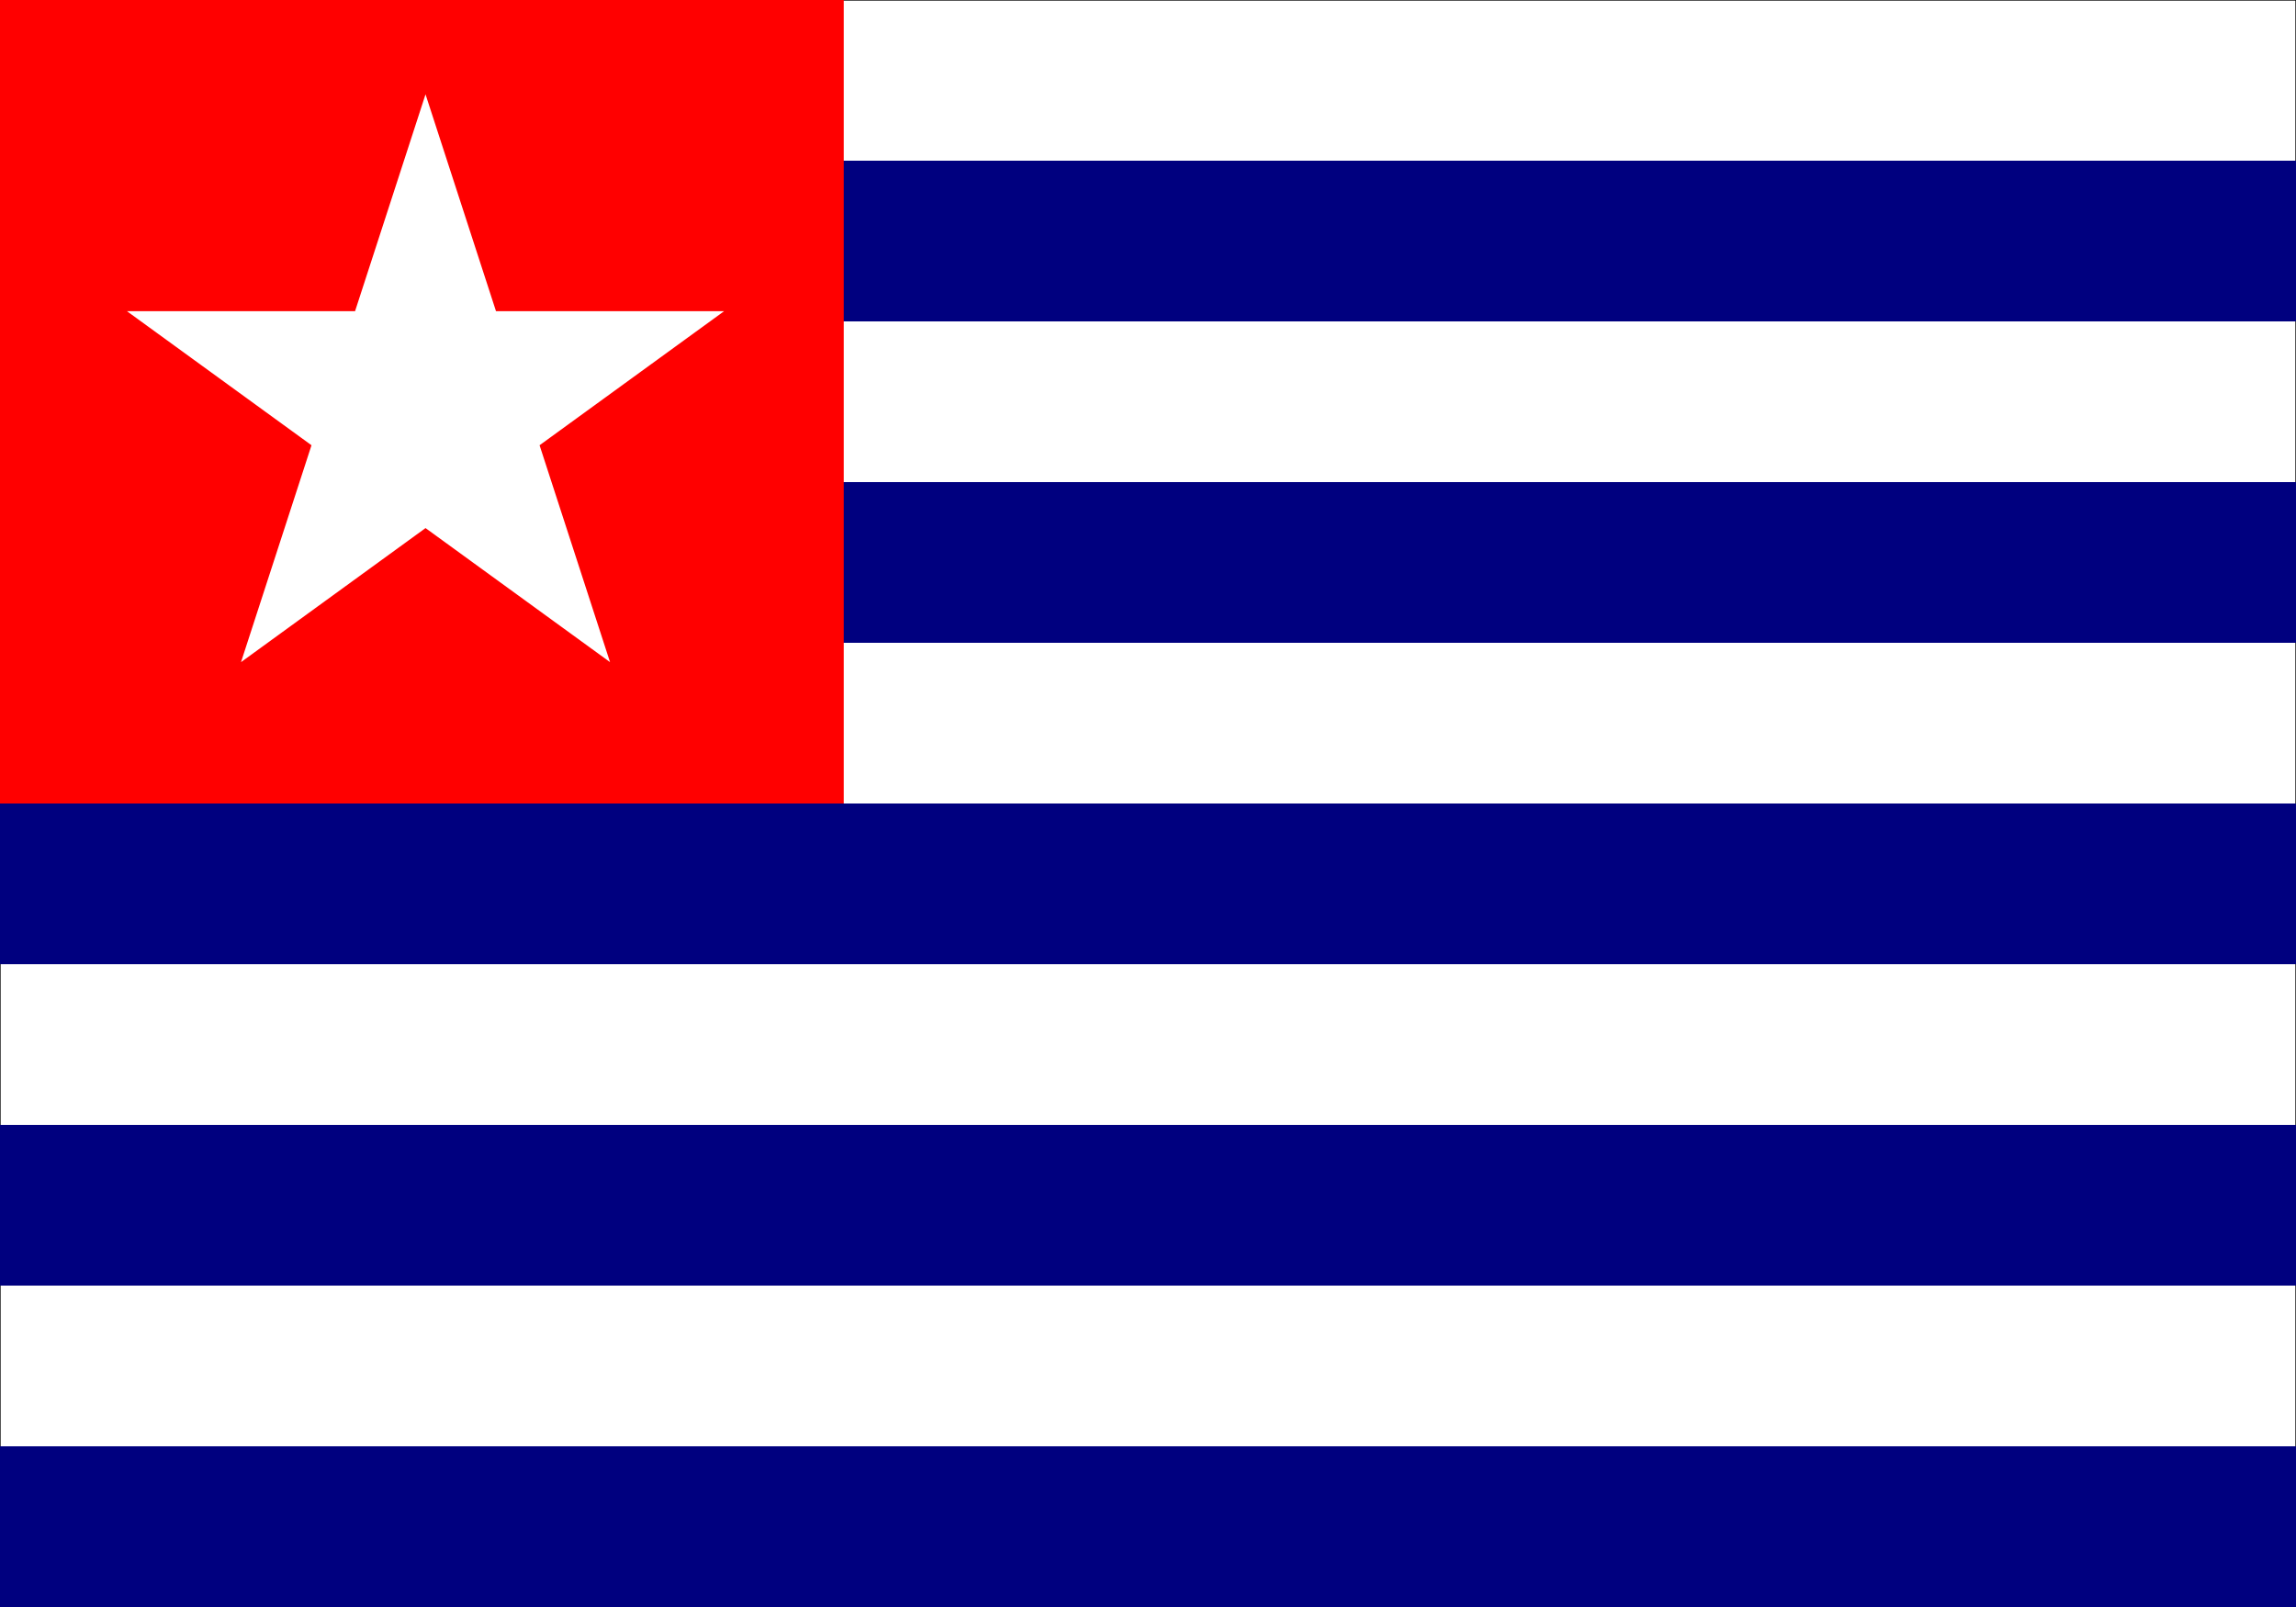
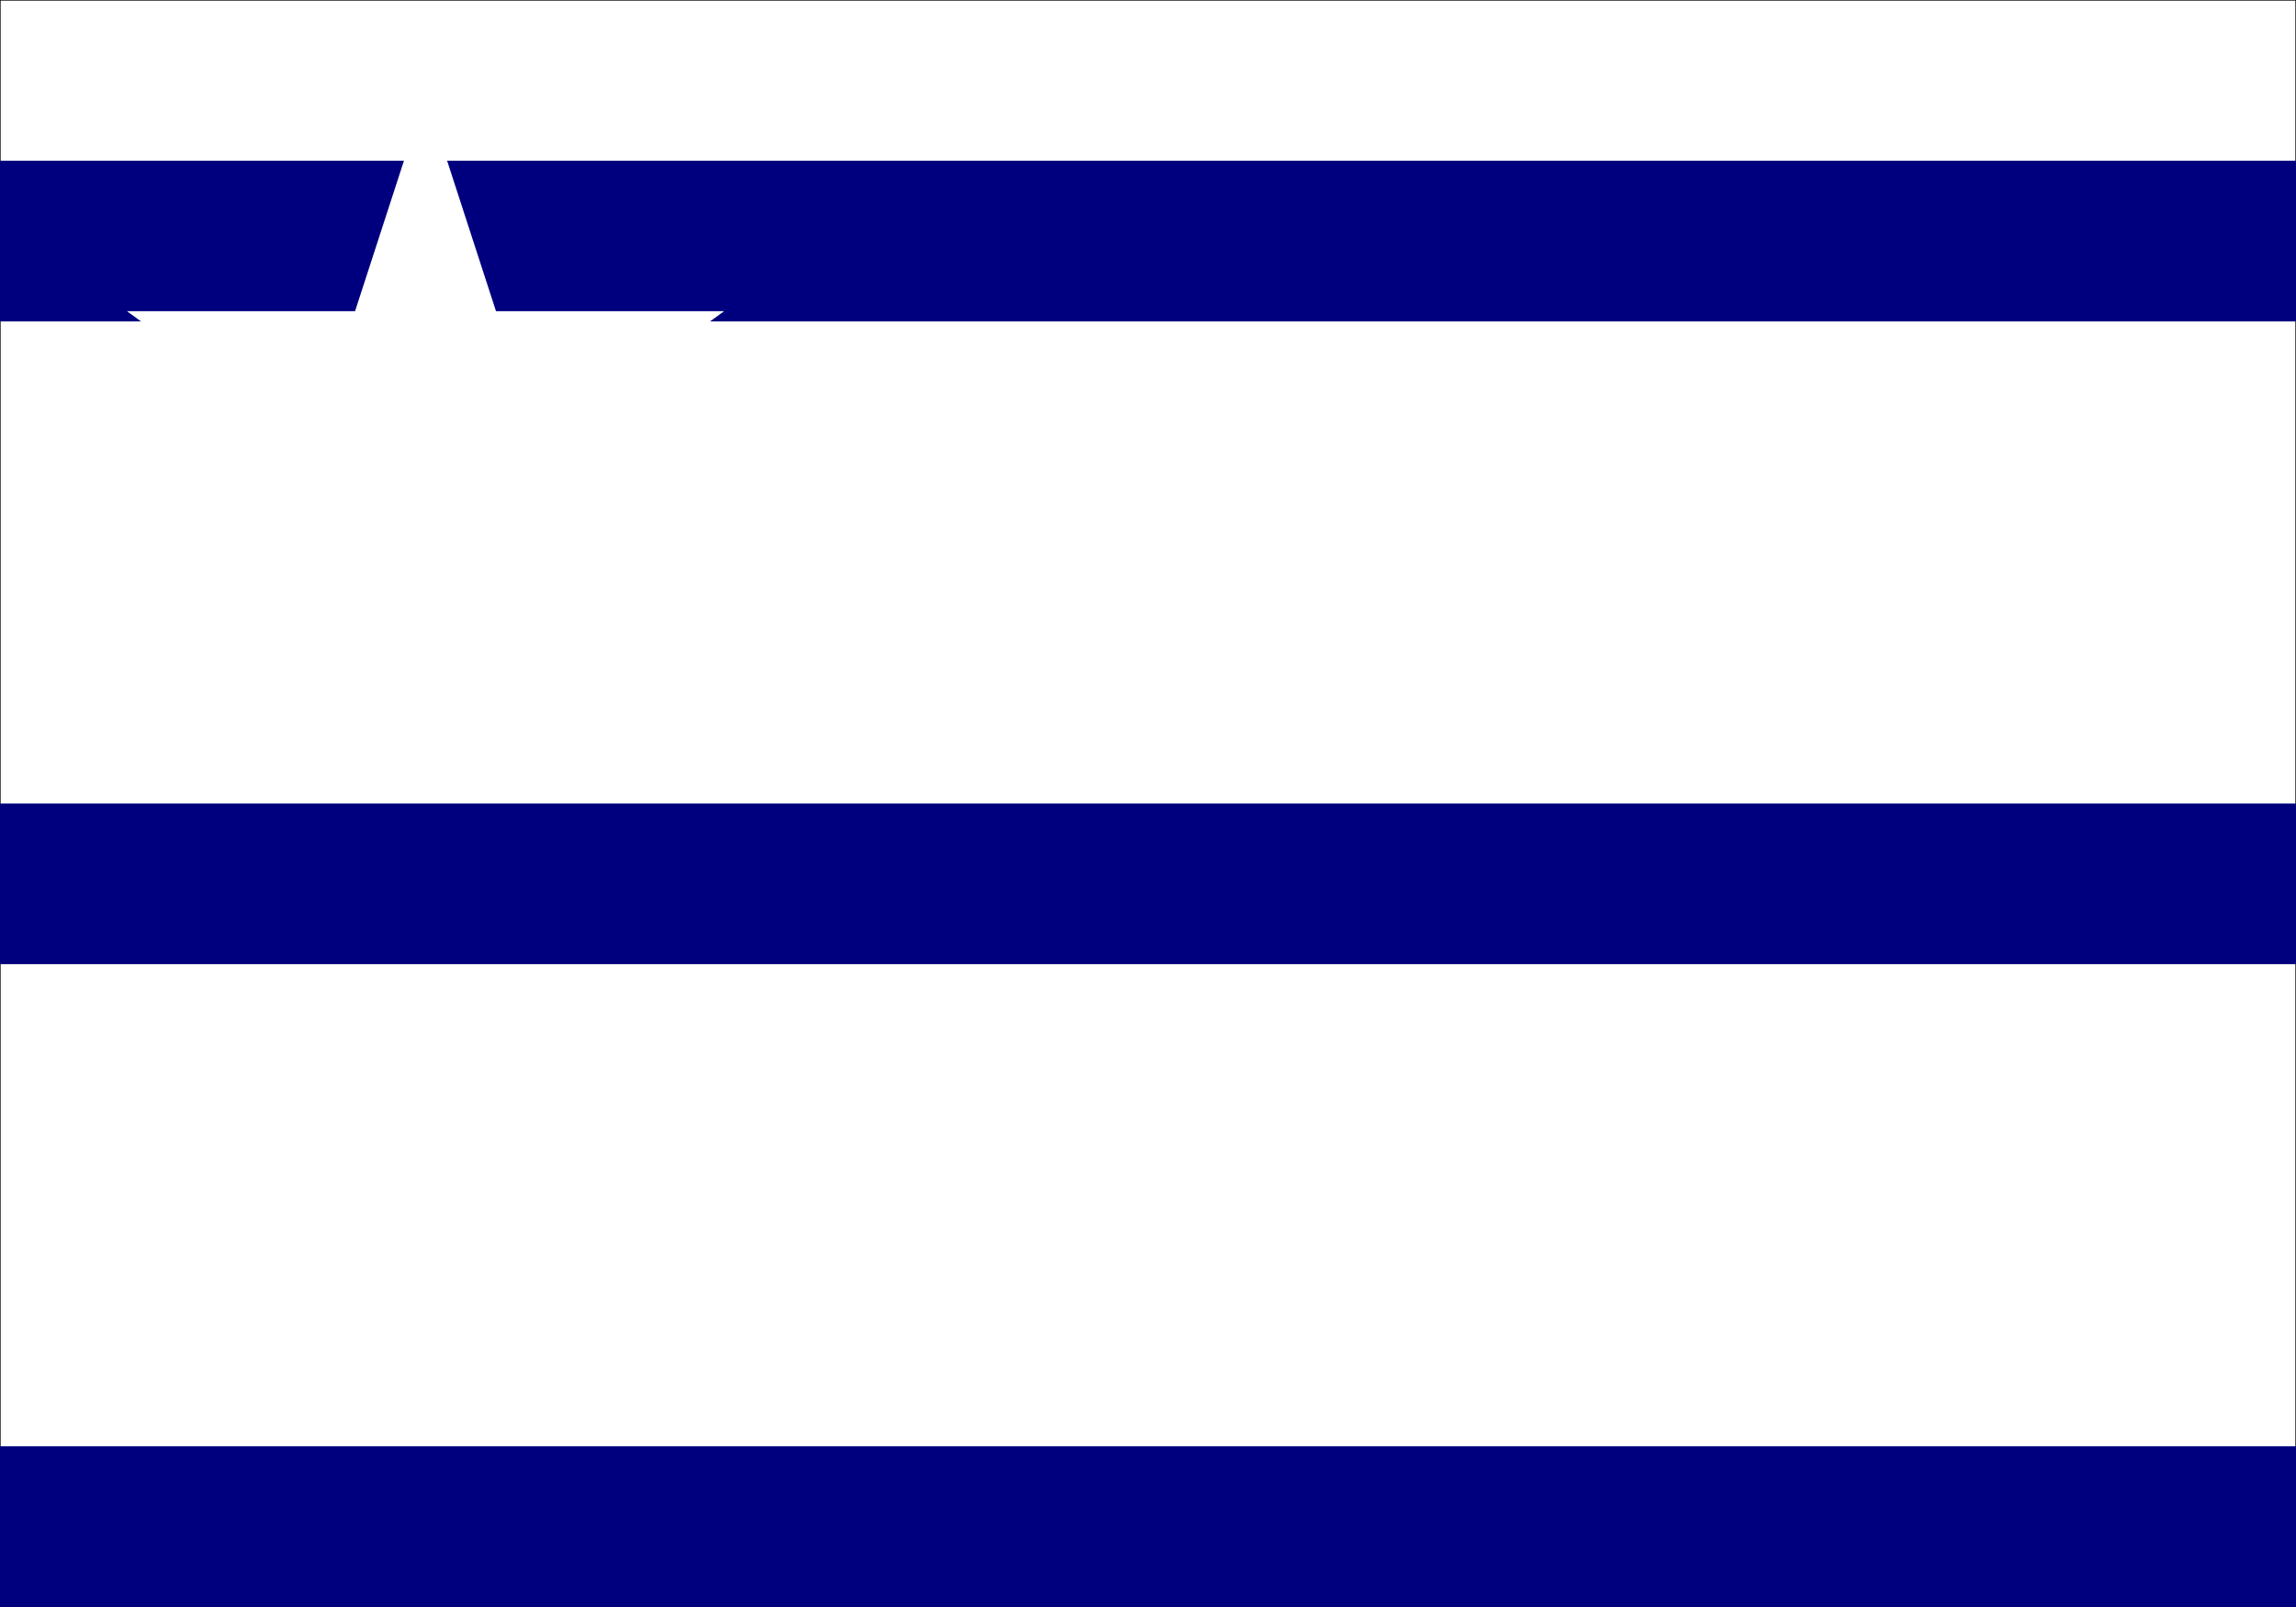
<svg xmlns="http://www.w3.org/2000/svg" xmlns:ns1="http://sodipodi.sourceforge.net/DTD/sodipodi-0.dtd" xml:space="preserve" width="200mm" height="140mm" style="shape-rendering:geometricPrecision; text-rendering:geometricPrecision; image-rendering:optimizeQuality; fill-rule:evenodd; clip-rule:evenodd" viewBox="0 0 200 140" version="1.0" id="svg559" ns1:version="0.33beta" ns1:docname="D:\Wikipedia\Carmo-rj\Bandeira.svg">
  <rect x="0" y="0" width="200" height="140" fill="#333333" stroke="none" />
  <ns1:namedview id="base" />
  <defs id="defs560">
    <style type="text/css" id="style561">.fil1 {fill:#28166F}
    .fil2 {fill:#DA251D}
    .fil0 {fill:white}</style>
  </defs>
  <g id="g584">
    <rect class="fil0" width="200" height="140" id="rect564" style="font-size:12.000;fill:#ffffff;stroke:#000000;fill-opacity:1;stroke-width:0.106;stroke-dasharray:none;" />
    <g id="_138611888" style="font-size:12.000;fill:#00007f;stroke:none;fill-opacity:1;">
      <rect id="_137811728" class="fil1" y="14" width="200" height="14" style="fill:#00007f;stroke:none;stroke-opacity:1;fill-opacity:1;" />
-       <rect id="_139320232" class="fil1" y="42" width="200" height="14" style="fill:#00007f;stroke:none;stroke-opacity:1;fill-opacity:1;" />
      <rect id="_139302376" class="fil1" y="70" width="200" height="14" style="fill:#00007f;stroke:none;stroke-opacity:1;fill-opacity:1;" />
-       <rect id="_137647440" class="fil1" y="98" width="200" height="14" style="fill:#00007f;stroke:none;stroke-opacity:1;fill-opacity:1;" />
      <rect id="_140563512" class="fil1" y="126" width="200" height="14" style="fill:#00007f;stroke:none;stroke-opacity:1;fill-opacity:1;" />
    </g>
-     <rect id="rect9327" class="fil2" x="2.02822e-005" y="6.08232e-005" width="73.5" height="70" style="font-size:12.000;fill:#ff0000;stroke:none;fill-opacity:1;" />
    <polygon id="path10087" class="fil0" points="53.14,57.684 37.067,46.006 20.994,57.684 27.134,38.789 11.061,27.112 30.928,27.112 37.067,8.217 43.206,27.112 63.073,27.112 47.001,38.789 " style="font-size:12.000;fill:#ffffff;stroke:none;fill-opacity:1;" />
  </g>
</svg>